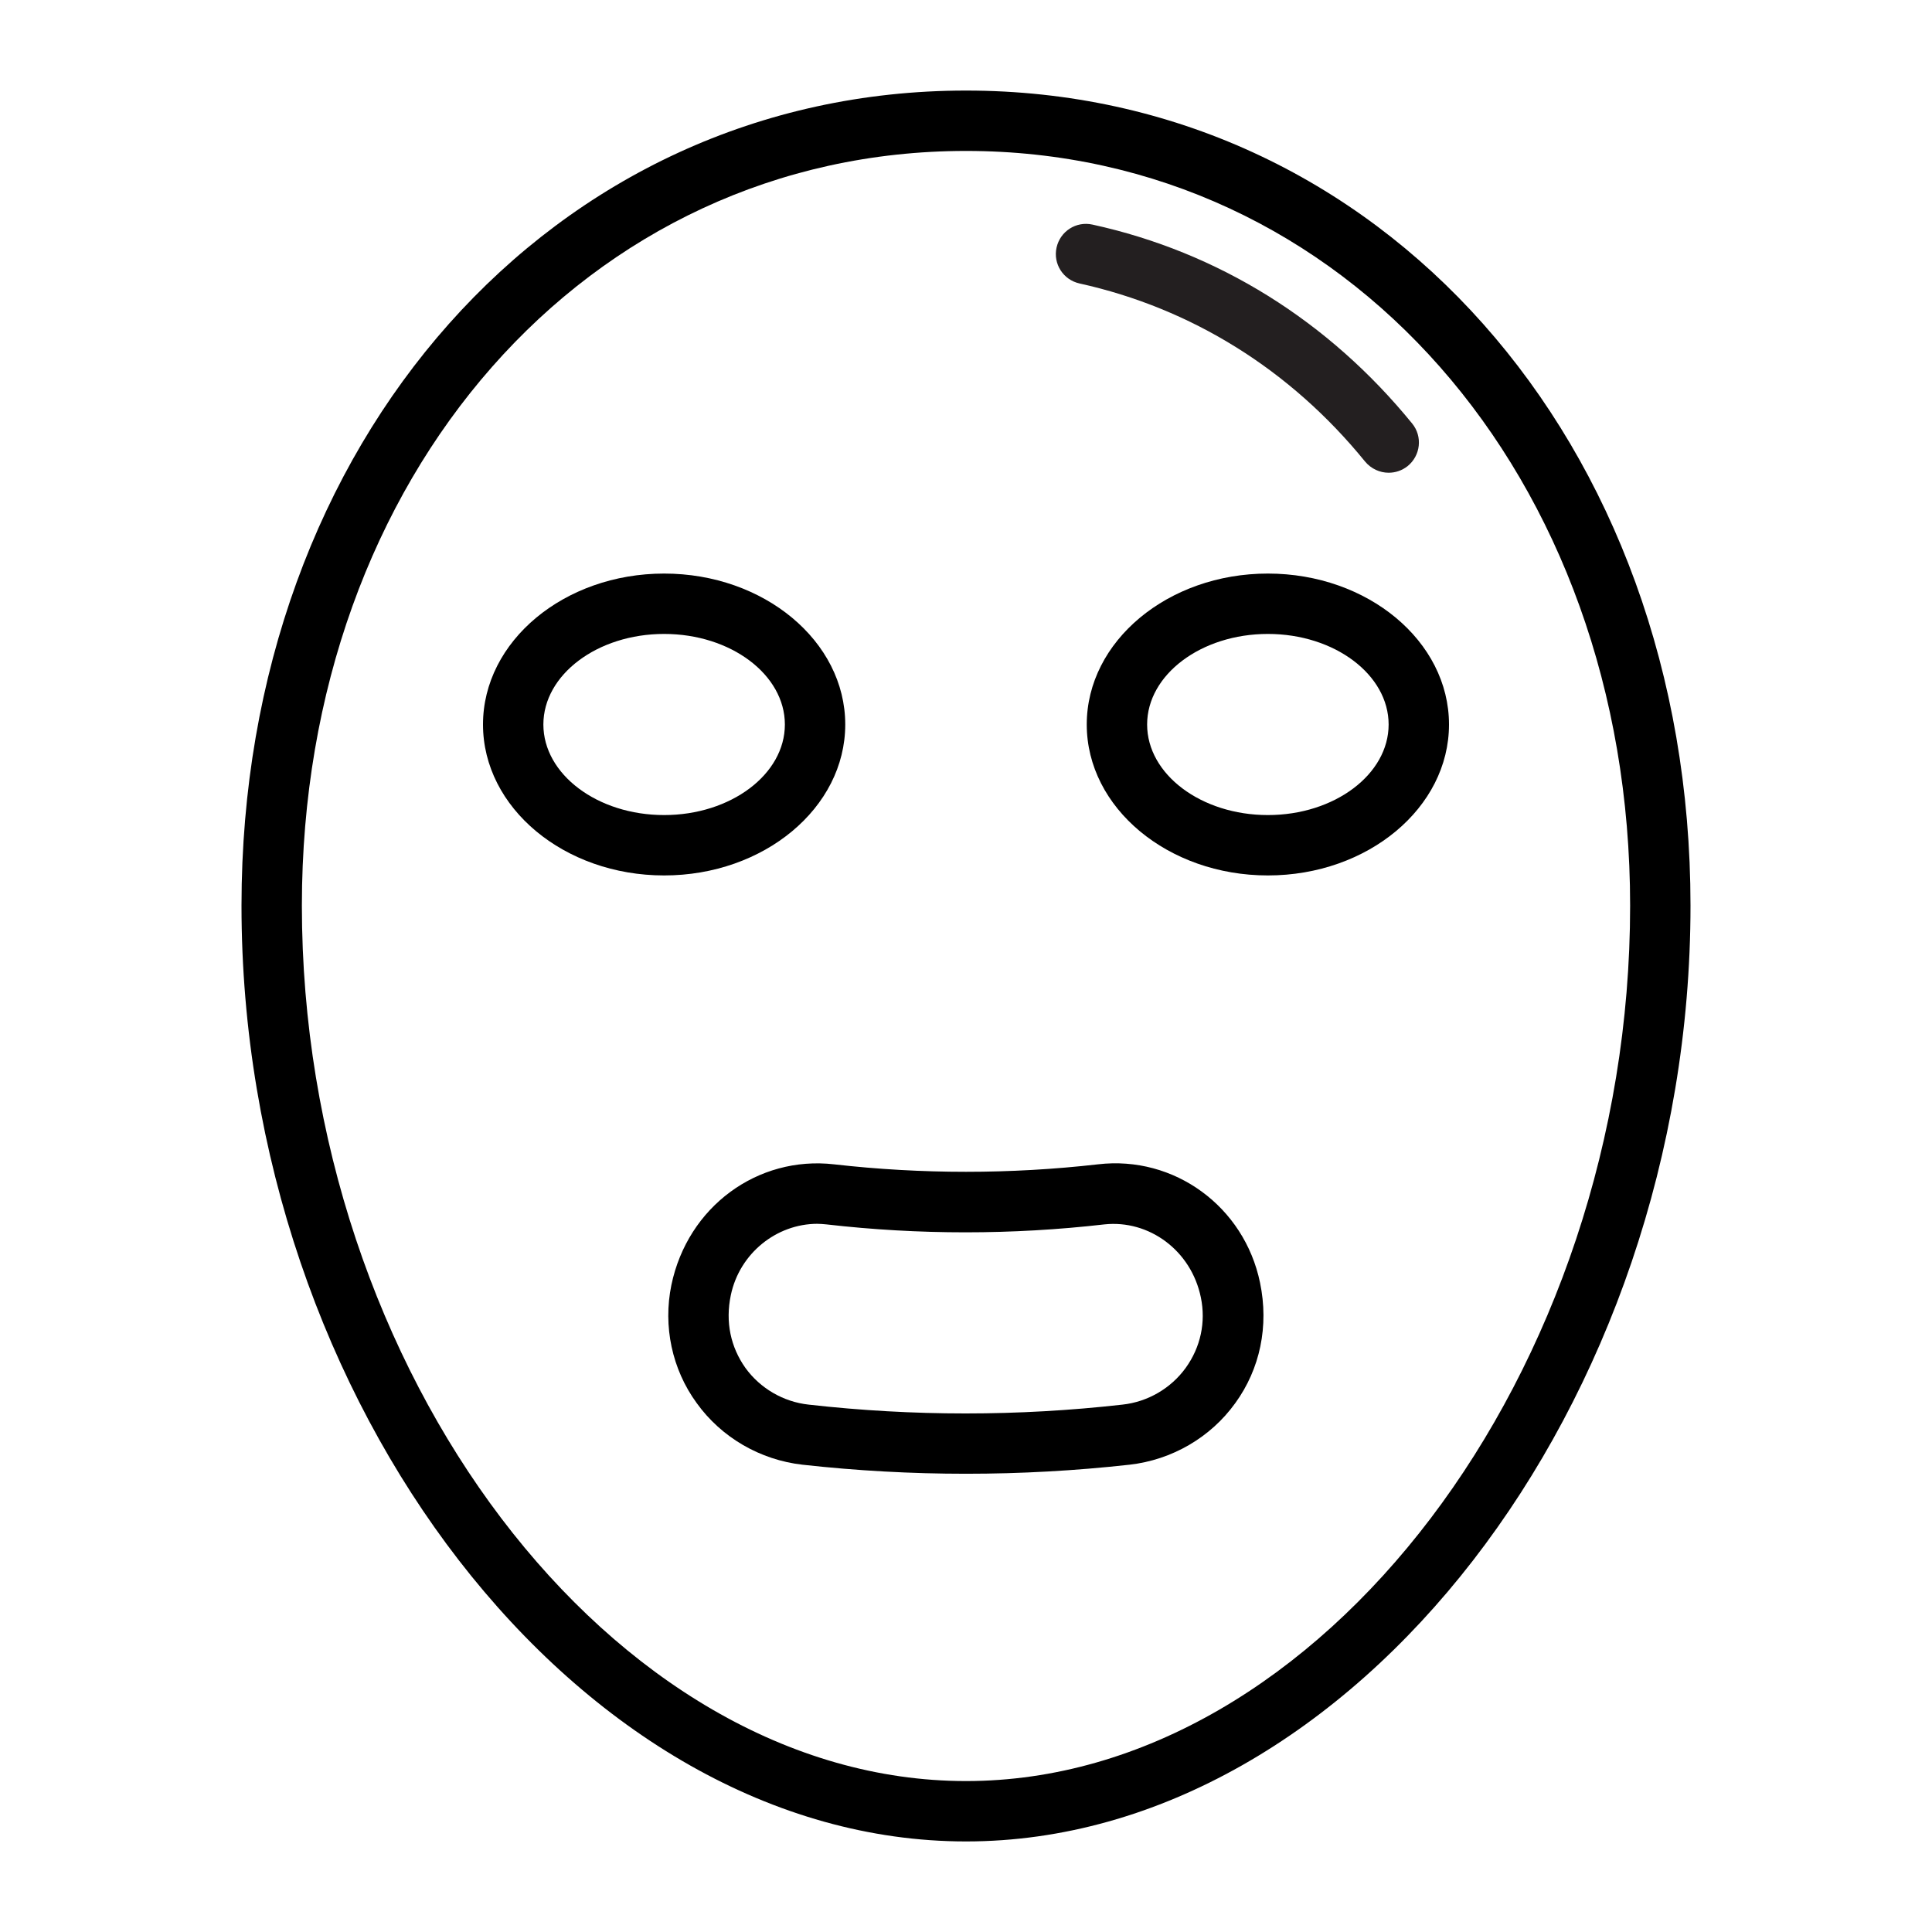
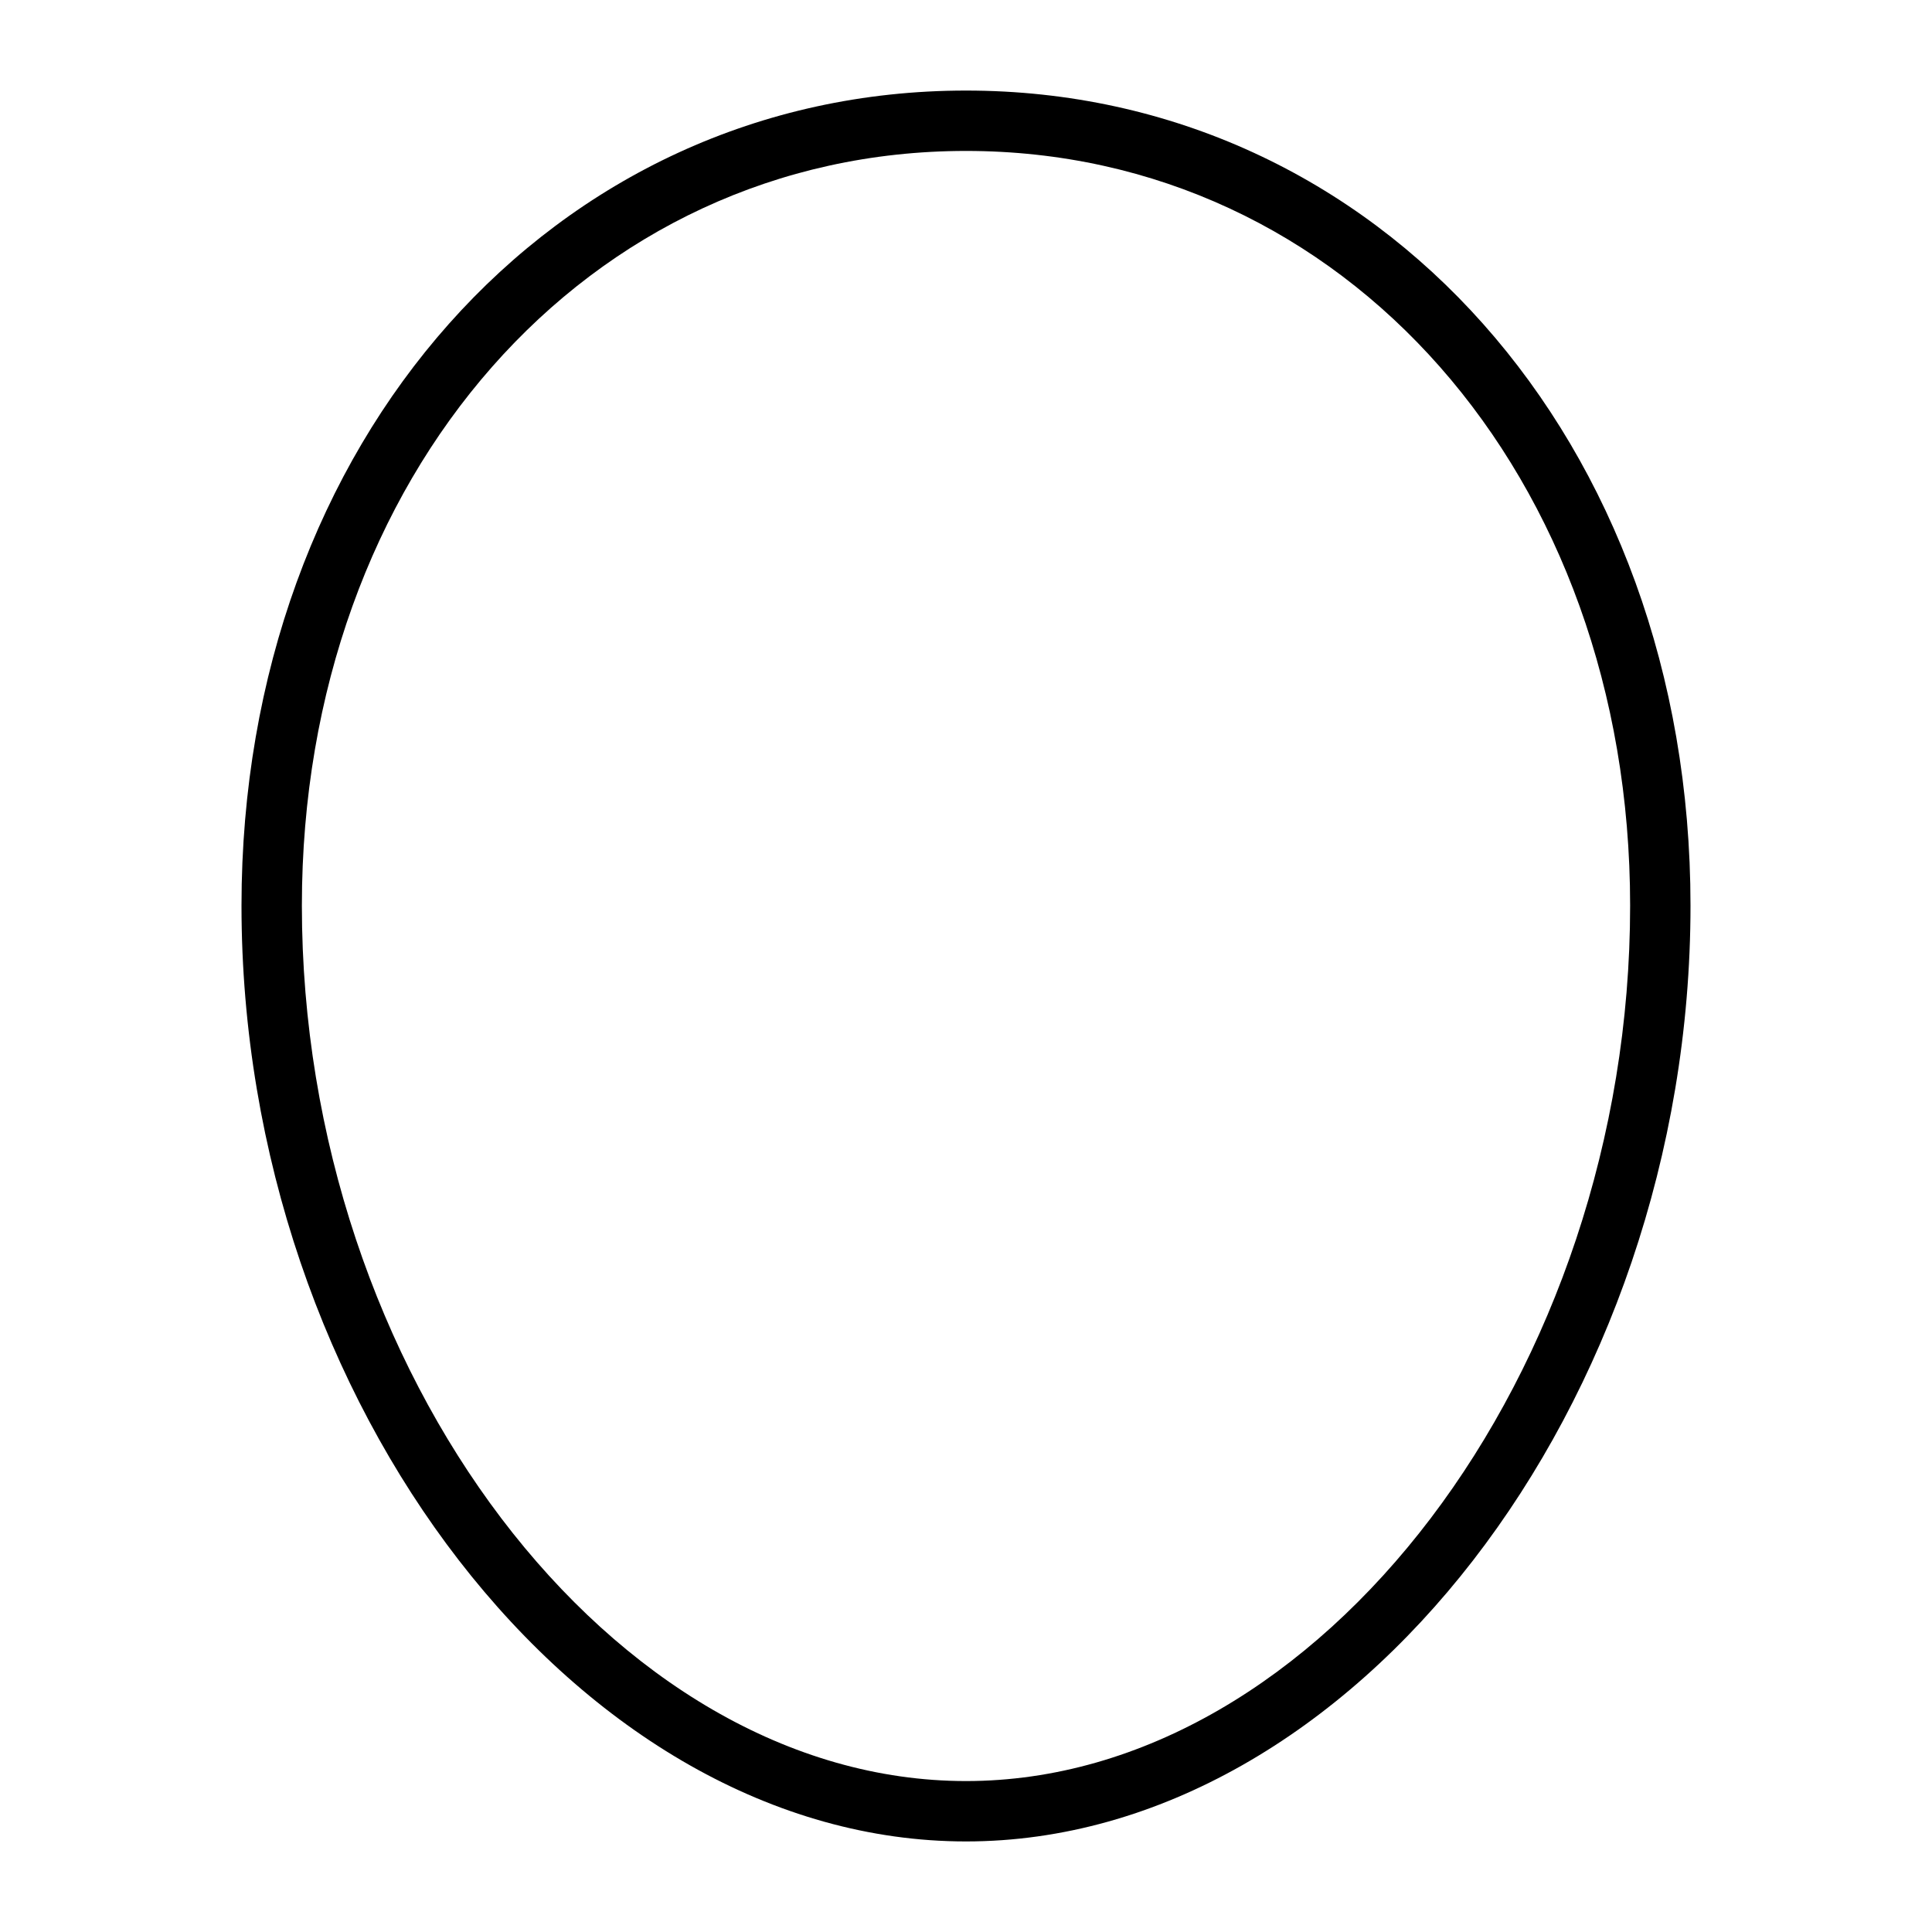
<svg xmlns="http://www.w3.org/2000/svg" id="Line" viewBox="0 0 64 64">
  <defs>
    <style>.cls-1{fill:#231f20;}</style>
  </defs>
  <path d="M32,61c-12.79,0-24-14.49-24-31C8,14.61,18.32,3,32,3s24,11.61,24,27c0,16.51-11.21,31-24,31Zm0-56c-12.54,0-22,10.75-22,25,0,15.45,10.28,29,22,29s22-13.55,22-29c0-14.25-9.46-25-22-25Z" />
-   <path d="M42,29c-3.31,0-6-2.24-6-5s2.69-5,6-5,6,2.24,6,5-2.69,5-6,5Zm0-8c-2.21,0-4,1.35-4,3s1.79,3,4,3,4-1.35,4-3-1.79-3-4-3Z" />
-   <path d="M22,29c-3.31,0-6-2.24-6-5s2.69-5,6-5,6,2.24,6,5-2.69,5-6,5Zm0-8c-2.21,0-4,1.35-4,3s1.79,3,4,3,4-1.35,4-3-1.79-3-4-3Z" />
-   <path d="M32,48.82c-1.81,0-3.62-.1-5.42-.3-1.4-.16-2.68-.9-3.5-2.04-.82-1.12-1.12-2.55-.84-3.91,.54-2.6,2.86-4.29,5.39-4,2.9,.33,5.84,.33,8.74,0,2.53-.3,4.85,1.4,5.37,3.92,.3,1.44,0,2.86-.82,3.99-.82,1.14-2.1,1.88-3.5,2.04h0c-1.8,.2-3.61,.3-5.42,.3Zm-4.92-8.28c-1.36,0-2.58,.98-2.87,2.36-.19,.9,0,1.73,.48,2.41,.49,.68,1.26,1.13,2.1,1.22,3.45,.39,6.94,.39,10.39,0h0c.84-.09,1.61-.54,2.1-1.22,.49-.68,.67-1.51,.5-2.33-.32-1.56-1.72-2.58-3.2-2.42-3.05,.35-6.15,.35-9.2,0-.11-.01-.21-.02-.32-.02Z" />
-   <path class="cls-1" d="M46,15.66c-.29,0-.58-.13-.78-.37-2.47-3.04-5.75-5.08-9.46-5.9-.54-.12-.88-.65-.76-1.19s.65-.88,1.19-.76c4.16,.91,7.82,3.19,10.59,6.59,.35,.43,.28,1.06-.15,1.41-.19,.15-.41,.22-.63,.22Z" />
</svg>